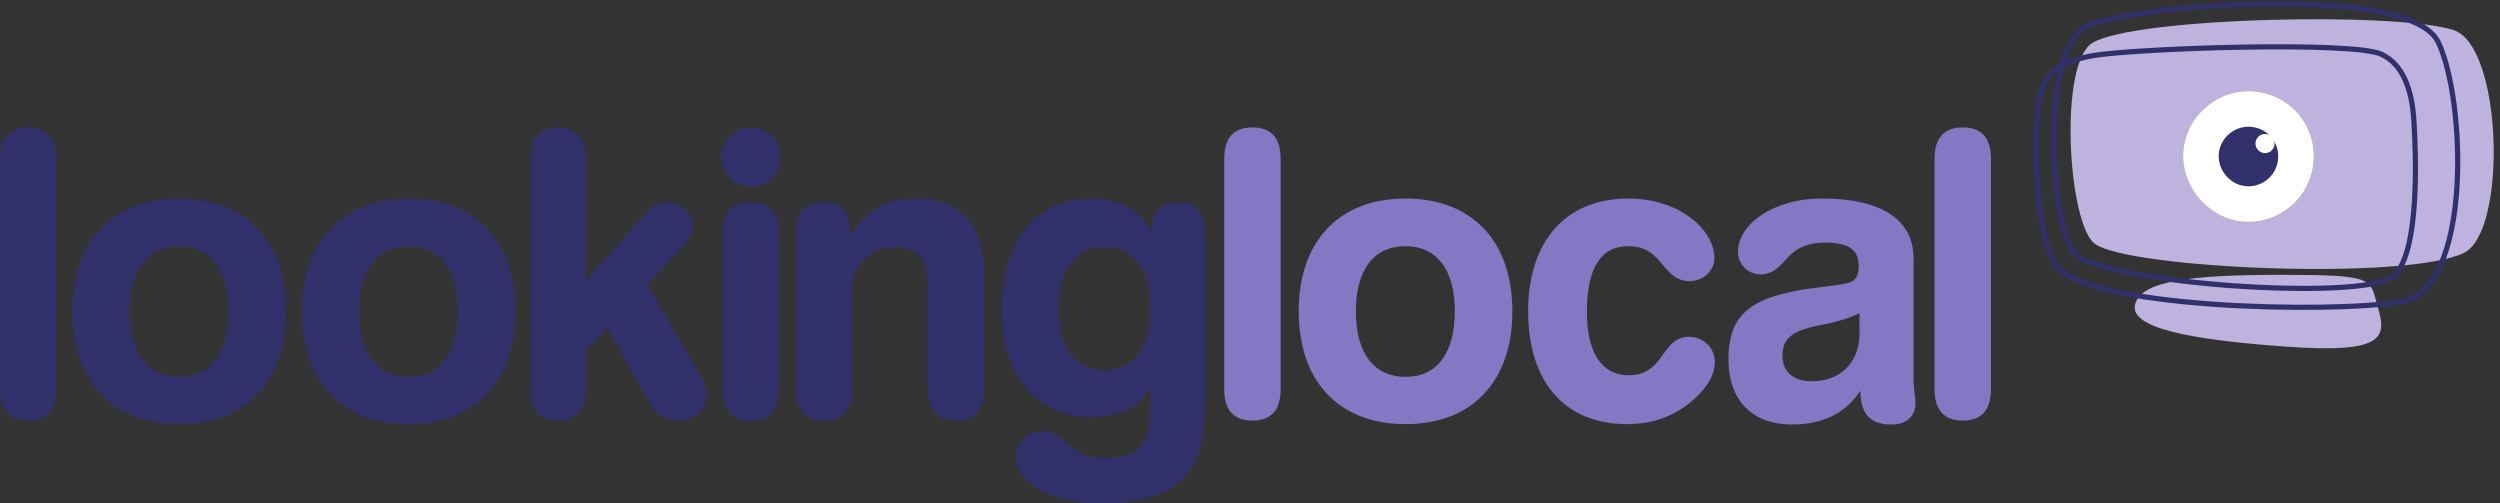
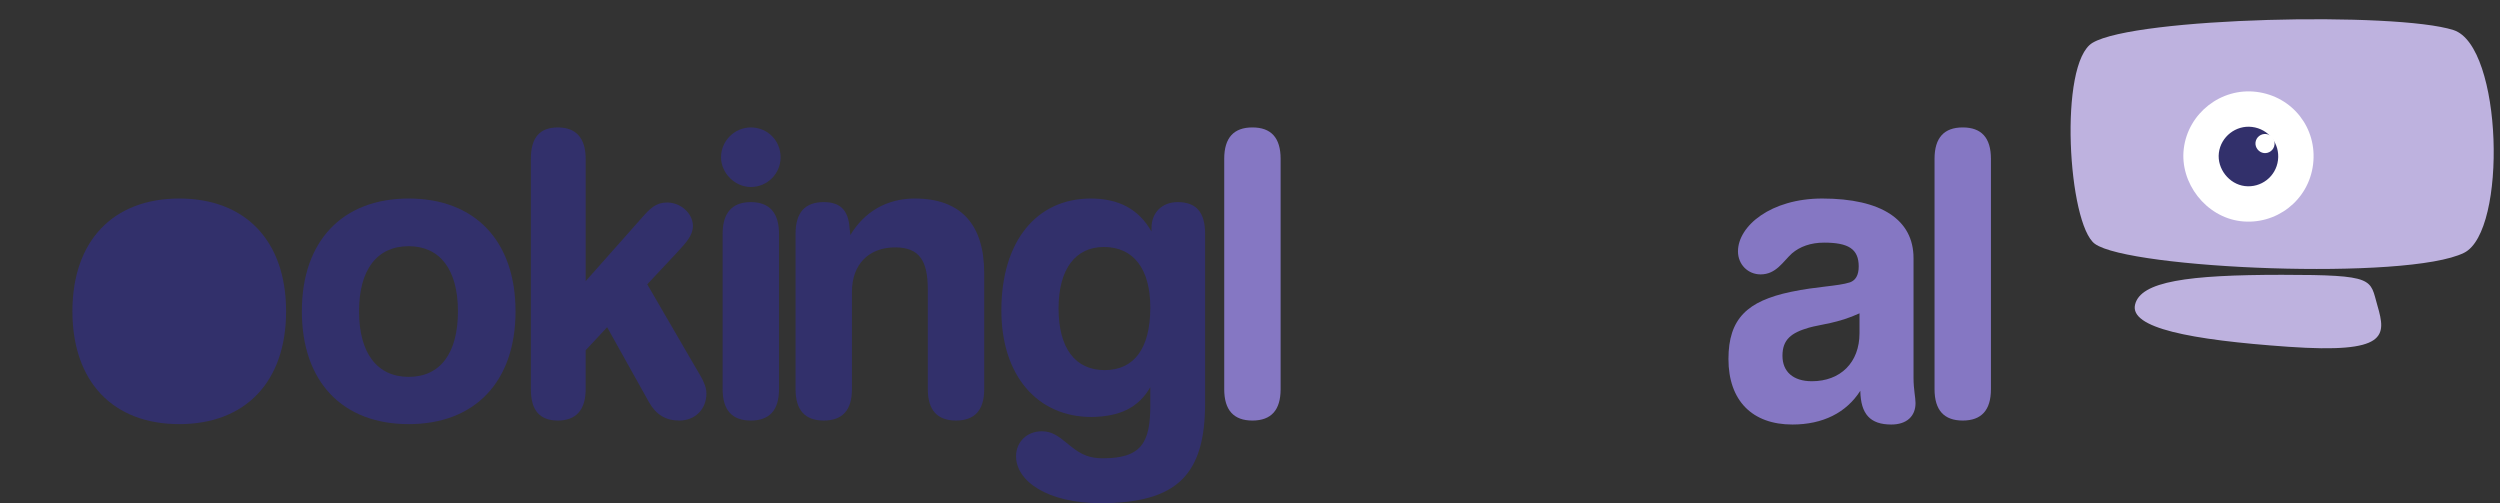
<svg xmlns="http://www.w3.org/2000/svg" xmlns:ns1="http://sodipodi.sourceforge.net/DTD/sodipodi-0.dtd" xmlns:ns2="http://www.inkscape.org/namespaces/inkscape" version="1.1" id="svg1" width="447.373" height="90.04" viewBox="0 0 447.373 90.04" ns1:docname="Looking Local Logo Colour.eps">
  <rect x="0" y="0" width="447.373" height="90.04" fill="#333333" stroke="none" />
  <defs id="defs1" />
  <ns1:namedview id="namedview1" pagecolor="#ffffff" bordercolor="#000000" borderopacity="0.25" ns2:showpageshadow="2" ns2:pageopacity="0.0" ns2:pagecheckerboard="0" ns2:deskcolor="#d1d1d1">
    <ns2:page x="0" y="0" ns2:label="1" id="page1" width="447.373" height="90.04" margin="0" bleed="0" />
  </ns1:namedview>
  <g id="g1" ns2:groupmode="layer" ns2:label="1">
    <path id="path1" d="m 2872.68,267.09 c 7.38,31.219 70.39,40.144 197.62,40.144 126.89,0 118.08,-5.601 128.51,-41.472 11.94,-41.043 13.46,-64.649 -119.84,-55.352 -133.28,9.297 -213.63,25.469 -206.29,56.68" style="fill:#beb2df;fill-opacity:1;fill-rule:nonzero;stroke:none" transform="matrix(0.133,0,0,-0.133,0,90.04)" />
-     <path id="path2" d="M 0,463.309 V 153.367 c 0,-28.328 12.828,-42.215 37.938,-42.215 25.117,0 37.941,13.887 37.941,42.215 v 309.942 c 0,28.332 -12.824,42.218 -37.941,42.218 C 12.828,505.527 0,491.641 0,463.309" style="fill:#32306b;fill-opacity:1;fill-rule:nonzero;stroke:none" transform="matrix(0.133,0,0,-0.133,0,90.04)" />
-     <path id="path3" d="m 241.188,345.742 c 41.687,0 66.257,-30.984 66.257,-87.629 0,-56.648 -24.039,-88.183 -66.257,-88.183 -42.208,0 -66.797,31.535 -66.797,88.183 0,56.645 24.589,87.629 66.797,87.629 m 0,64.141 c -89.25,0 -143.75,-57.188 -143.75,-151.77 0,-94.59 54.501,-151.773 143.75,-151.773 89.242,0 143.75,57.183 143.75,151.773 0,94.582 -54.508,151.77 -143.75,151.77" style="fill:#32306b;fill-opacity:1;fill-rule:evenodd;stroke:none" transform="matrix(0.133,0,0,-0.133,0,90.04)" />
+     <path id="path3" d="m 241.188,345.742 m 0,64.141 c -89.25,0 -143.75,-57.188 -143.75,-151.77 0,-94.59 54.501,-151.773 143.75,-151.773 89.242,0 143.75,57.183 143.75,151.773 0,94.582 -54.508,151.77 -143.75,151.77" style="fill:#32306b;fill-opacity:1;fill-rule:evenodd;stroke:none" transform="matrix(0.133,0,0,-0.133,0,90.04)" />
    <path id="path4" d="m 549.898,345.742 c 41.688,0 66.258,-30.984 66.258,-87.629 0,-56.648 -24.035,-88.183 -66.258,-88.183 -42.207,0 -66.796,31.535 -66.796,88.183 0,56.645 24.589,87.629 66.796,87.629 m 0,64.141 c -89.25,0 -143.75,-57.188 -143.75,-151.77 0,-94.59 54.5,-151.773 143.75,-151.773 89.243,0 143.75,57.183 143.75,151.773 0,94.582 -54.507,151.77 -143.75,151.77" style="fill:#32306b;fill-opacity:1;fill-rule:evenodd;stroke:none" transform="matrix(0.133,0,0,-0.133,0,90.04)" />
    <path id="path5" d="m 788.008,153.367 v 52.375 l 28.863,30.985 56.106,-100.465 c 9.621,-17.102 22.453,-25.11 41.148,-25.11 20.844,0 36.344,14.961 36.344,36.336 0,10.149 -5.352,19.778 -12.832,32.063 l -66.797,114.902 39.551,42.207 c 12.816,13.887 21.91,23.524 21.91,36.336 0,16.574 -16.043,31.535 -34.742,31.535 -14.961,0 -22.977,-8.015 -34.2,-20.84 l -75.351,-84.968 v 164.586 c 0,28.332 -13.36,42.218 -37.406,42.218 -24.582,0 -36.336,-13.886 -36.336,-42.218 V 153.367 c 0,-28.328 11.754,-42.215 36.336,-42.215 24.046,0 37.406,13.887 37.406,42.215" style="fill:#32306b;fill-opacity:1;fill-rule:nonzero;stroke:none" transform="matrix(0.133,0,0,-0.133,0,90.04)" />
    <path id="path6" d="m 1048.16,153.367 v 208.946 c 0,28.332 -12.83,42.753 -37.94,42.753 -25.122,0 -37.95,-14.421 -37.95,-42.753 V 153.367 c 0,-28.328 12.828,-42.215 37.95,-42.215 25.11,0 37.94,13.887 37.94,42.215 m -78.023,312.082 c 0,-21.379 18.703,-40.078 40.083,-40.078 21.91,0 40.07,17.637 40.07,40.078 0,22.449 -17.63,40.078 -40.07,40.078 -21.911,0 -40.083,-18.156 -40.083,-40.078" style="fill:#32306b;fill-opacity:1;fill-rule:evenodd;stroke:none" transform="matrix(0.133,0,0,-0.133,0,90.04)" />
    <path id="path7" d="m 1146.28,153.367 v 130.918 c 0,37.414 22.98,59.856 58.25,59.856 32.6,0 43.82,-18.164 43.82,-56.641 V 153.367 c 0,-28.328 12.83,-42.215 37.94,-42.215 25.12,0 37.95,13.887 37.95,42.215 v 156.047 c 0,65.184 -31,100.469 -93.52,100.469 -38.49,0 -68.41,-18.711 -86.58,-49.168 l -1.07,9.617 c -1.59,23.516 -12.28,34.734 -34.73,34.734 -25.65,0 -37.94,-14.421 -37.94,-42.753 V 153.367 c 0,-28.328 12.82,-42.215 37.94,-42.215 25.11,0 37.94,13.887 37.94,42.215" style="fill:#32306b;fill-opacity:1;fill-rule:nonzero;stroke:none" transform="matrix(0.133,0,0,-0.133,0,90.04)" />
    <path id="path8" d="m 1424.27,262.109 c 0,53.086 22.98,82.571 60.93,82.571 39.53,0 62.52,-28.95 62.52,-81.489 0,-55.222 -21.91,-84.175 -61.45,-84.175 -39.55,0 -62,29.492 -62,83.093 m 123.45,-106.062 v -25.129 c 0,-50.227 -12.83,-70.535 -63.6,-70.535 -24.05,0 -34.73,9.082 -49.16,20.84 -11.22,9.09 -19.78,15.496 -33.14,15.496 -20.29,0 -34.73,-14.422 -34.73,-33.672 C 1367.09,29.395 1409.84,0 1480.39,0 c 103.67,0 141.07,38.469 141.07,134.656 v 227.657 c 0,28.859 -11.76,42.753 -36.87,42.753 -21.37,0 -35.27,-14.421 -35.27,-34.734 v -4.816 c -17.11,29.922 -43.82,44.367 -81.76,44.367 -72.15,0 -120.24,-56.653 -120.24,-150.449 0,-87.364 48.09,-143.477 121.31,-143.477 37.94,0.547 63.05,12.297 79.09,40.09" style="fill:#32306b;fill-opacity:1;fill-rule:evenodd;stroke:none" transform="matrix(0.133,0,0,-0.133,0,90.04)" />
    <path id="path9" d="M 1647.17,463.309 V 153.367 c 0,-28.328 12.83,-42.215 37.94,-42.215 25.12,0 37.94,13.887 37.94,42.215 v 309.942 c 0,28.332 -12.82,42.218 -37.94,42.218 -25.11,0 -37.94,-13.886 -37.94,-42.218" style="fill:#8577c3;fill-opacity:1;fill-rule:nonzero;stroke:none" transform="matrix(0.133,0,0,-0.133,0,90.04)" />
-     <path id="path10" d="m 1891.13,345.742 c 41.69,0 66.26,-30.984 66.26,-87.629 0,-56.648 -24.05,-88.183 -66.26,-88.183 -42.22,0 -66.81,31.535 -66.81,88.183 0,56.645 24.59,87.629 66.81,87.629 m 0,64.141 c -89.25,0 -143.75,-57.188 -143.75,-151.77 0,-94.59 54.5,-151.773 143.75,-151.773 89.24,0 143.76,57.183 143.76,151.773 0,94.582 -54.52,151.77 -143.76,151.77" style="fill:#8577c3;fill-opacity:1;fill-rule:evenodd;stroke:none" transform="matrix(0.133,0,0,-0.133,0,90.04)" />
-     <path id="path11" d="m 2306.72,329.707 c 0,37.41 -45.95,80.176 -115.95,80.176 -83.38,0 -134.69,-56.653 -134.69,-151.77 0,-95.664 50.23,-151.773 132.54,-151.773 35.8,0 64.67,10.691 90.31,33.133 19.24,17.097 28.32,34.199 28.32,50.769 0,18.703 -15.51,33.653 -34.73,33.653 -22.98,0 -30.47,-19.762 -42.75,-34.2 -10.68,-12.273 -21.91,-17.625 -38.48,-17.625 -35.82,0 -56.11,29.922 -56.11,84.973 0,58.777 18.16,88.699 55.59,88.699 22.42,0 33.12,-9.082 45.95,-24.57 11.21,-13.899 20.84,-22.449 36.33,-22.449 18.69,0 33.67,13.882 33.67,30.984" style="fill:#8577c3;fill-opacity:1;fill-rule:nonzero;stroke:none" transform="matrix(0.133,0,0,-0.133,0,90.04)" />
    <path id="path12" d="m 2501.94,255.43 v -26.719 c 0,-39.539 -25.65,-64.656 -64.12,-64.656 -25.12,0 -39.55,12.832 -39.55,34.207 0,21.914 11.75,30.984 35.82,37.937 14.96,4.27 39,5.871 67.85,19.231 m 72.67,74.277 c 0,51.316 -42.75,80.176 -122.91,80.176 -68.92,0 -113.28,-36.887 -113.28,-71.082 0,-17.629 13.36,-30.996 30.45,-30.996 20.84,0 29.94,17.105 42.23,28.328 10.68,9.082 25.11,14.414 43.28,14.414 32.6,0 46.48,-8.535 46.48,-32.063 0,-11.757 -4.25,-18.687 -11.73,-21.367 -16.57,-5.351 -44.36,-5.351 -79.63,-12.832 -58.25,-12.281 -83.91,-35.801 -83.91,-90.301 0,-56.113 32.05,-88.175 86.04,-88.175 41.15,0 72.67,16.039 91.38,45.414 0.53,-31.528 13.36,-45.414 41.68,-45.414 20.84,0 32.6,11.222 32.6,28.847 0,7.485 -2.68,18.711 -2.68,33.672 v 161.379" style="fill:#8577c3;fill-opacity:1;fill-rule:evenodd;stroke:none" transform="matrix(0.133,0,0,-0.133,0,90.04)" />
    <path id="path13" d="M 2602.89,463.309 V 153.367 c 0,-28.328 12.84,-42.215 37.95,-42.215 25.12,0 37.93,13.887 37.93,42.215 v 309.942 c 0,28.332 -12.81,42.218 -37.93,42.218 -25.11,0 -37.95,-13.886 -37.95,-42.218" style="fill:#8577c3;fill-opacity:1;fill-rule:nonzero;stroke:none" transform="matrix(0.133,0,0,-0.133,0,90.04)" />
    <path id="path14" d="m 2815.47,619.402 c 57.54,34.348 408.73,41.926 485.71,17.129 66.07,-21.277 72.53,-270.652 14.23,-299.656 -75.87,-37.766 -450.31,-21.672 -496.75,12.004 -36.1,26.172 -49.28,243.016 -3.19,270.523" style="fill:#beb2df;fill-opacity:1;fill-rule:nonzero;stroke:none" transform="matrix(0.133,0,0,-0.133,0,90.04)" />
-     <path id="path15" d="m 2743.23,541.758 c 5.31,30.586 20.06,50.515 71.03,60.078 53.22,9.969 350.72,20.422 389.96,2.137 28.28,-13.172 40.86,-46.414 43.54,-87.996 3.12,-48.008 8.08,-179.317 -27.21,-210.516 -39.53,-34.973 -399.14,-9.785 -430.49,32.039 -32.52,43.391 -44.49,274.758 17.89,304.668 56.88,27.305 433.21,58.574 472.43,-21.465 37.05,-75.652 46.91,-332.844 -49.52,-349.629 -93.98,-16.379 -428.61,-9.07 -465.17,49.856 -29.24,47.117 -29.08,182.808 -22.46,220.828 z" style="fill:none;stroke:#32306b;stroke-width:6.98;stroke-linecap:butt;stroke-linejoin:miter;stroke-miterlimit:3.864;stroke-dasharray:none;stroke-opacity:1" transform="matrix(0.133,0,0,-0.133,0,90.04)" />
-     <path id="path16" d="m 2938.25,477.109 c -5.71,-46.406 29.88,-91.992 76.29,-97.675 47.55,-5.84 91.69,27.597 97.67,76.32 5.98,48.699 -27.6,91.676 -76.31,97.652 -47.56,5.84 -91.81,-28.75 -97.65,-76.297" style="fill:#fadb34;fill-opacity:1;fill-rule:nonzero;stroke:none" transform="matrix(0.133,0,0,-0.133,0,90.04)" />
    <path id="path17" d="m 2938.25,477.109 c -5.71,-46.406 29.88,-91.992 76.29,-97.675 47.55,-5.84 91.69,27.597 97.67,76.32 5.98,48.699 -27.6,91.676 -76.31,97.652 -47.56,5.84 -91.81,-28.75 -97.65,-76.297" style="fill:#ffffff;fill-opacity:1;fill-rule:nonzero;stroke:none" transform="matrix(0.133,0,0,-0.133,0,90.04)" />
    <path id="path18" d="m 2985.45,471.309 c -2.61,-21.219 13.68,-42.071 34.89,-44.668 21.75,-2.668 41.93,12.617 44.66,34.902 2.74,22.266 -12.61,41.926 -34.9,44.656 -21.74,2.668 -41.99,-13.152 -44.65,-34.89" style="fill:#32306b;fill-opacity:1;fill-rule:nonzero;stroke:none" transform="matrix(0.133,0,0,-0.133,0,90.04)" />
    <path id="path19" d="m 3034.75,485.43 c -0.84,-6.817 4.39,-13.528 11.23,-14.356 6.99,-0.859 13.48,4.055 14.36,11.223 0.87,7.156 -4.07,13.473 -11.21,14.351 -7.02,0.864 -13.52,-4.218 -14.38,-11.218" style="fill:#ffffff;fill-opacity:1;fill-rule:nonzero;stroke:none" transform="matrix(0.133,0,0,-0.133,0,90.04)" />
  </g>
</svg>